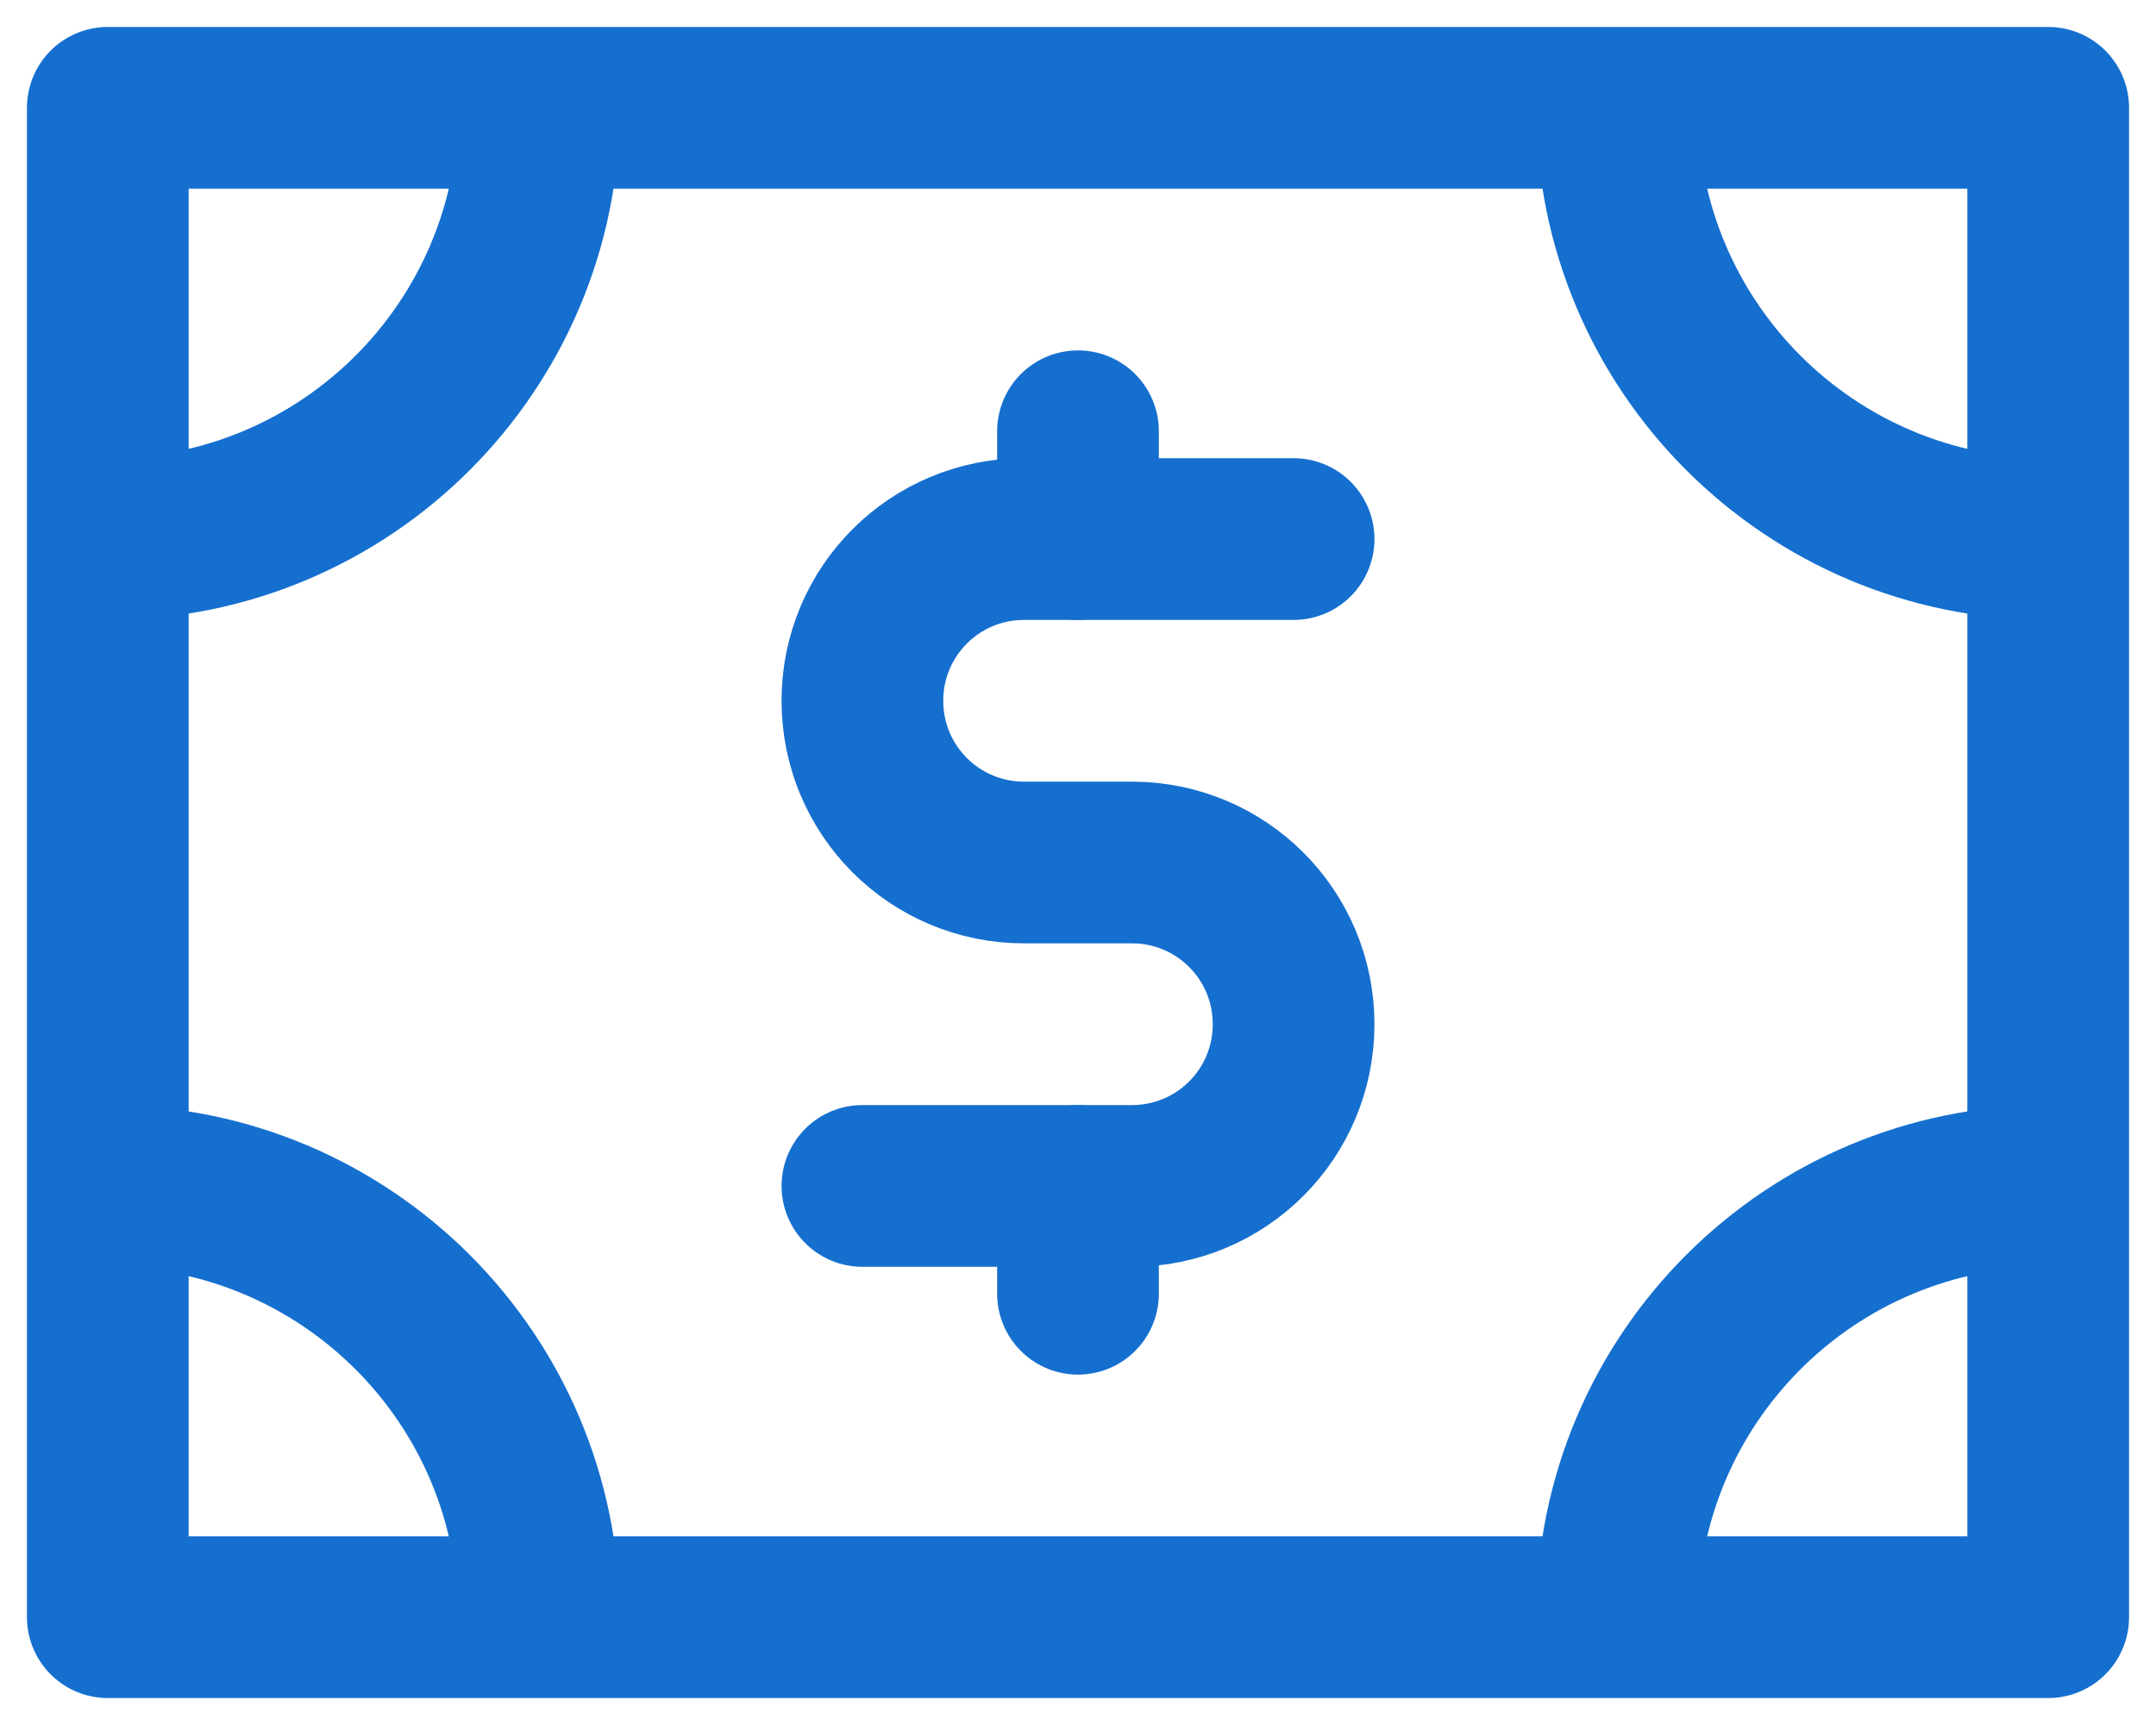
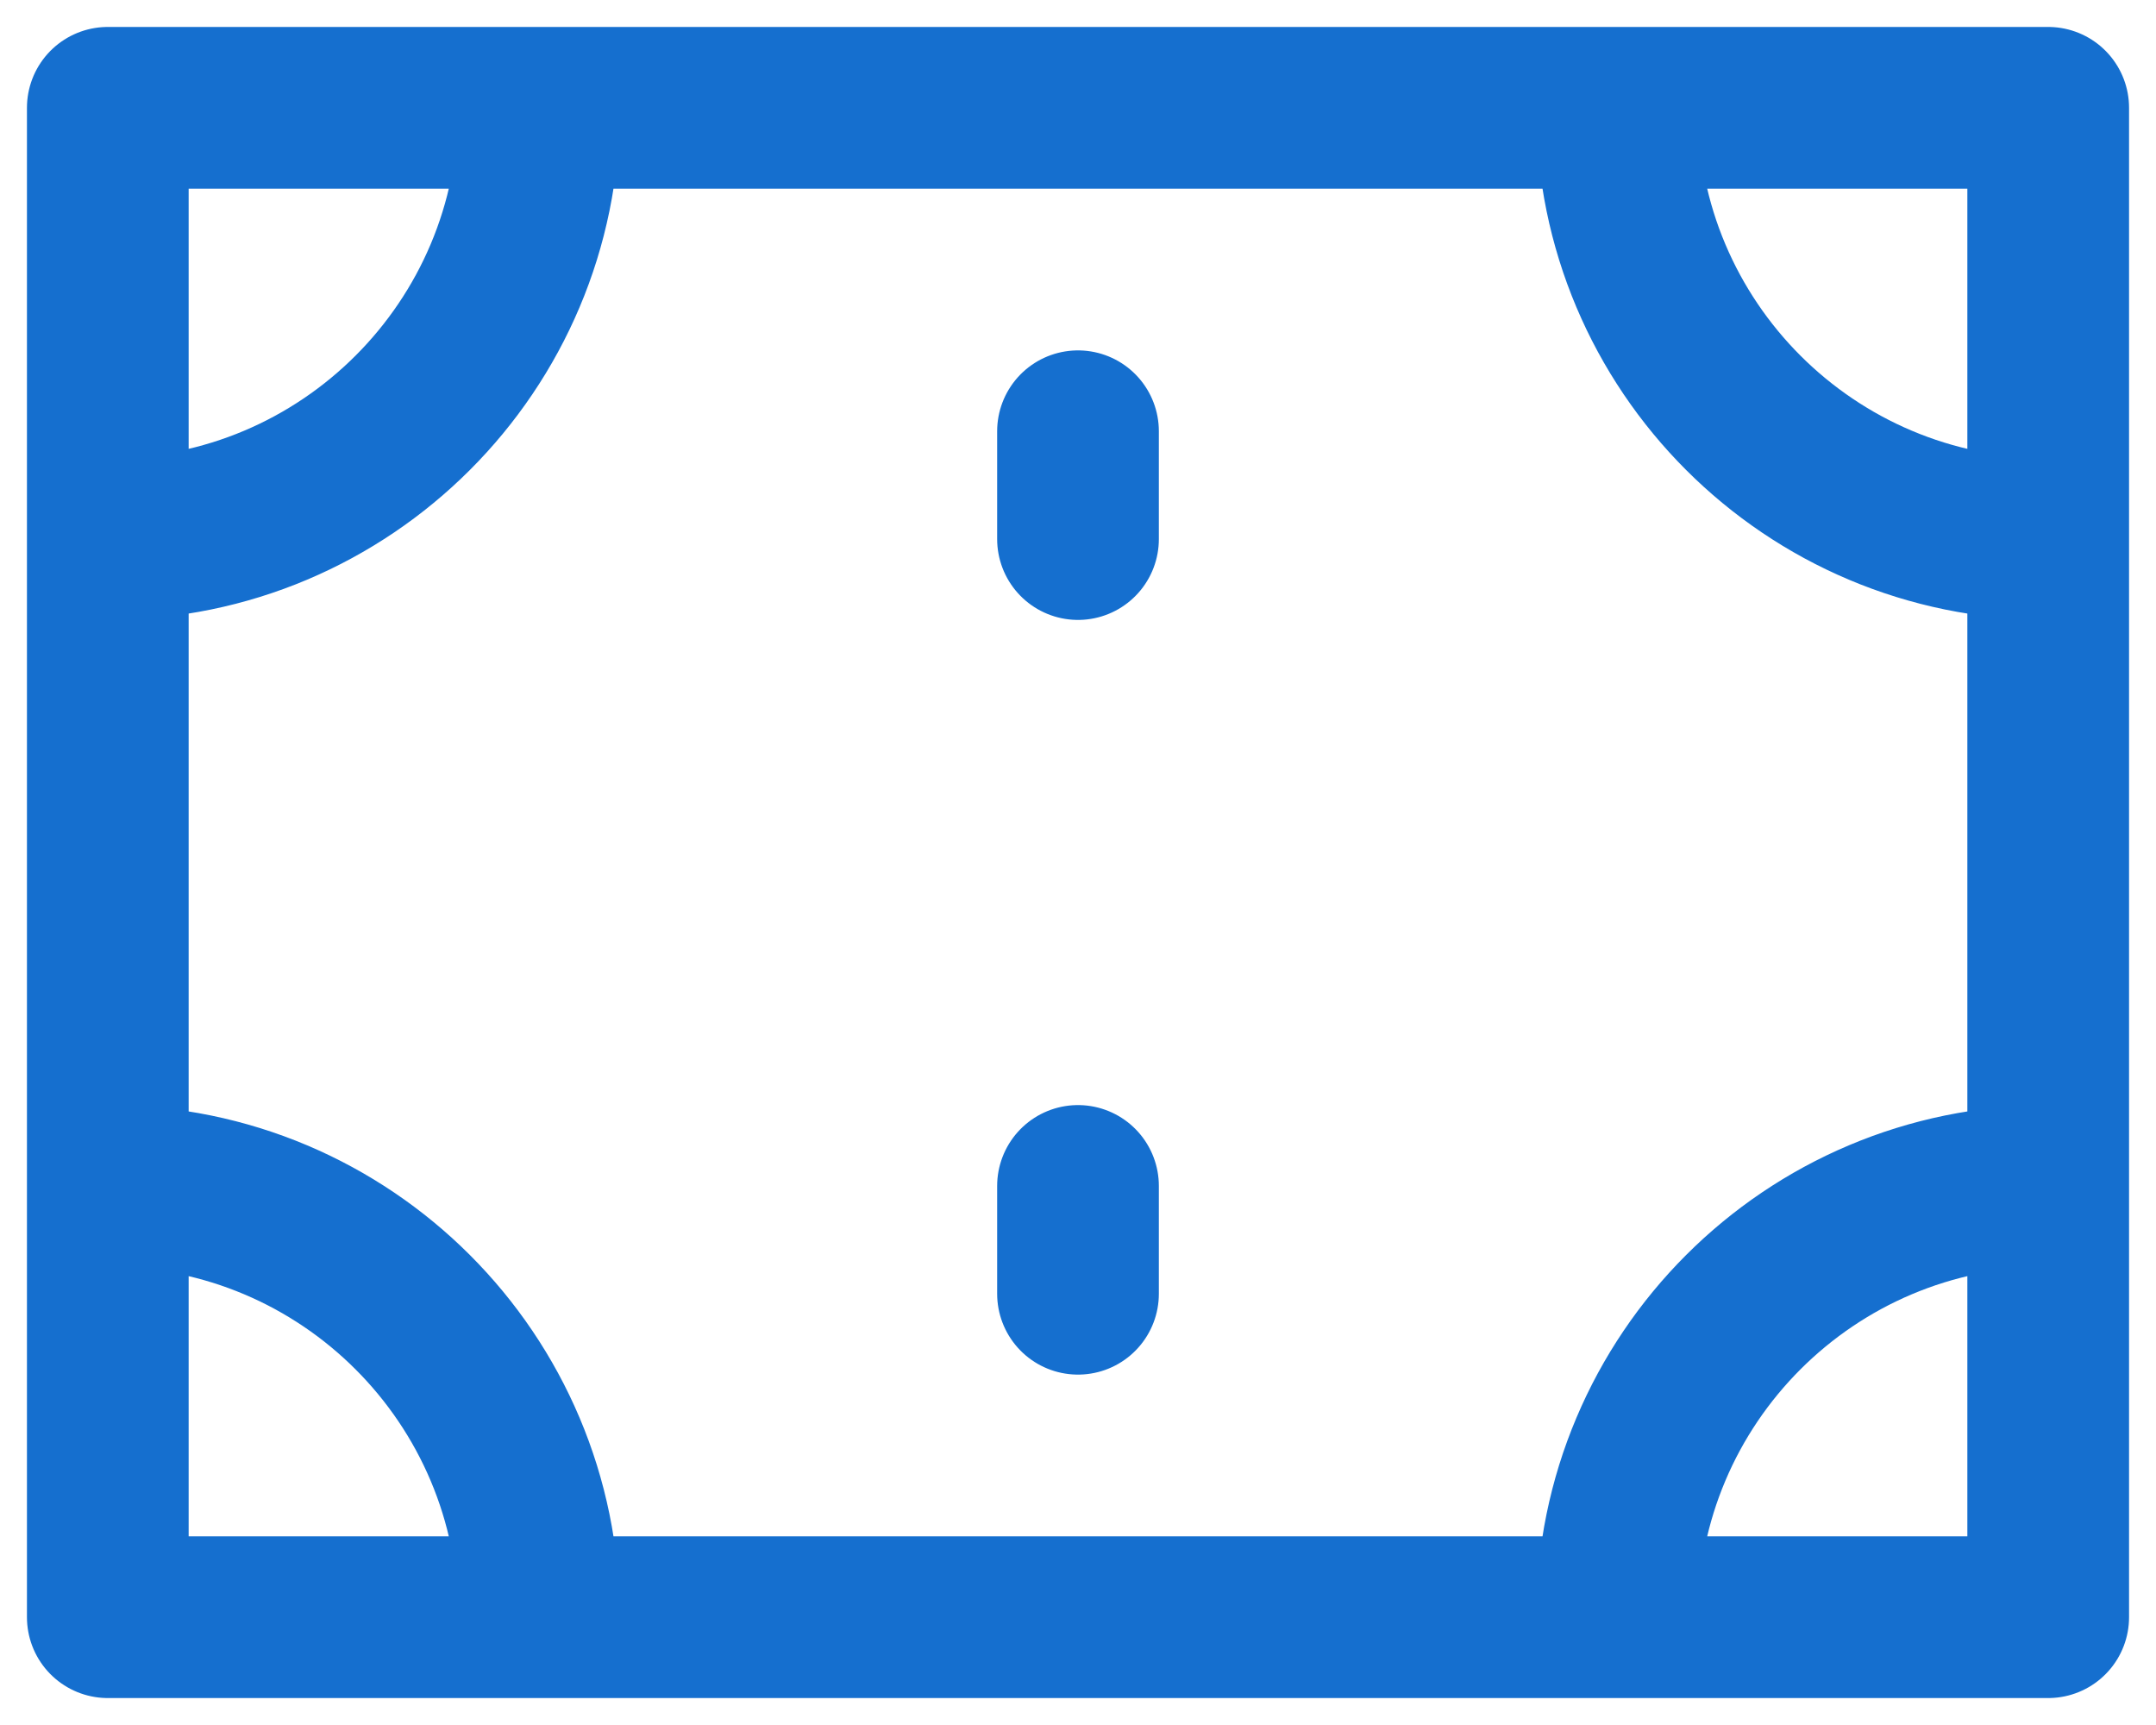
<svg xmlns="http://www.w3.org/2000/svg" fill="none" viewBox="0 0 40 32" height="32" width="40">
-   <path stroke-linejoin="round" stroke-linecap="round" stroke-width="3" stroke="#156FCF" d="M24 10H19C17.34 10 16 11.34 16 13C16 14.66 17.34 16 19 16H21C22.66 16 24 17.34 24 19C24 20.66 22.66 22 21 22H16" />
-   <path stroke-linejoin="round" stroke-linecap="round" stroke-width="3" stroke="#156FCF" d="M20 24V22M20 10V8M2 30H10C10 25.58 6.42 22 2 22V30ZM2 30H38M2 30V2M38 30H30C30 25.58 33.58 22 38 22V30ZM38 30V2M2 2H10C10 6.42 6.42 10 2 10V2ZM2 2H38M38 2H30C30 6.42 33.58 10 38 10V2Z" />
+   <path stroke-linejoin="round" stroke-linecap="round" stroke-width="3" stroke="#156FCF" d="M20 24V22M20 10V8M2 30H10C10 25.58 6.42 22 2 22V30ZM2 30H38M2 30V2M38 30H30C30 25.58 33.58 22 38 22V30ZM38 30V2M2 2H10C10 6.42 6.42 10 2 10ZM2 2H38M38 2H30C30 6.42 33.58 10 38 10V2Z" />
</svg>